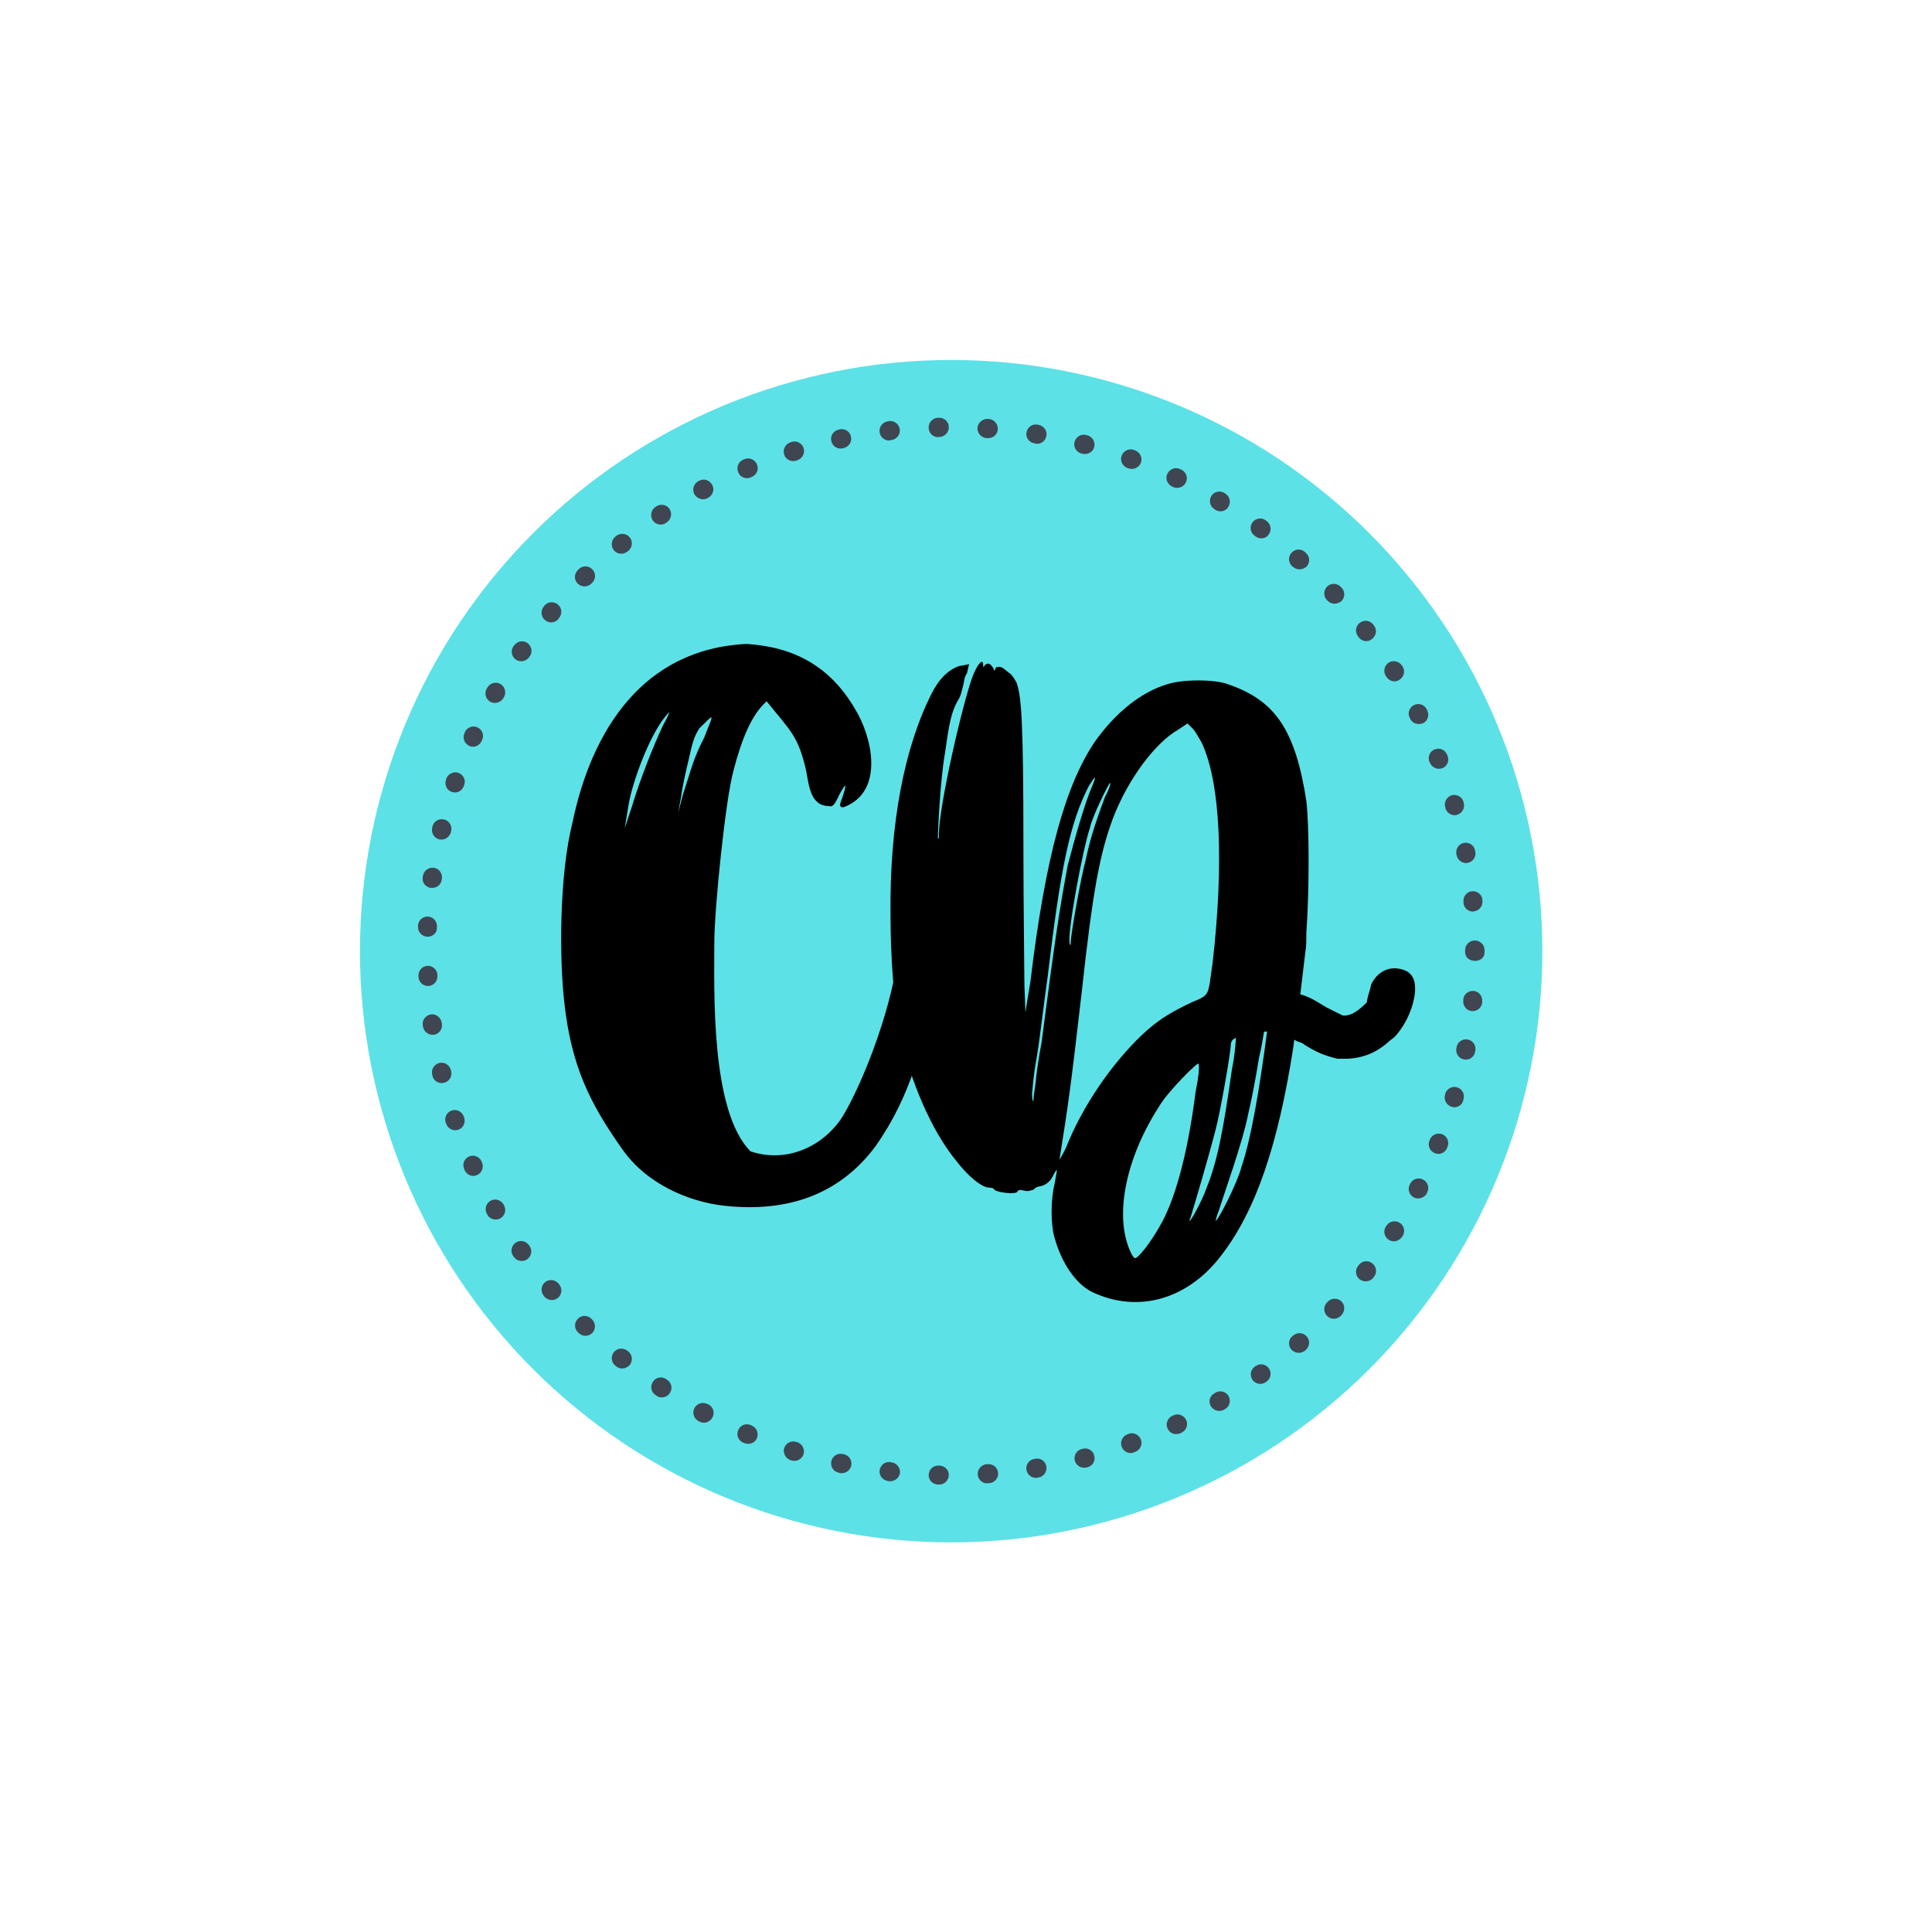
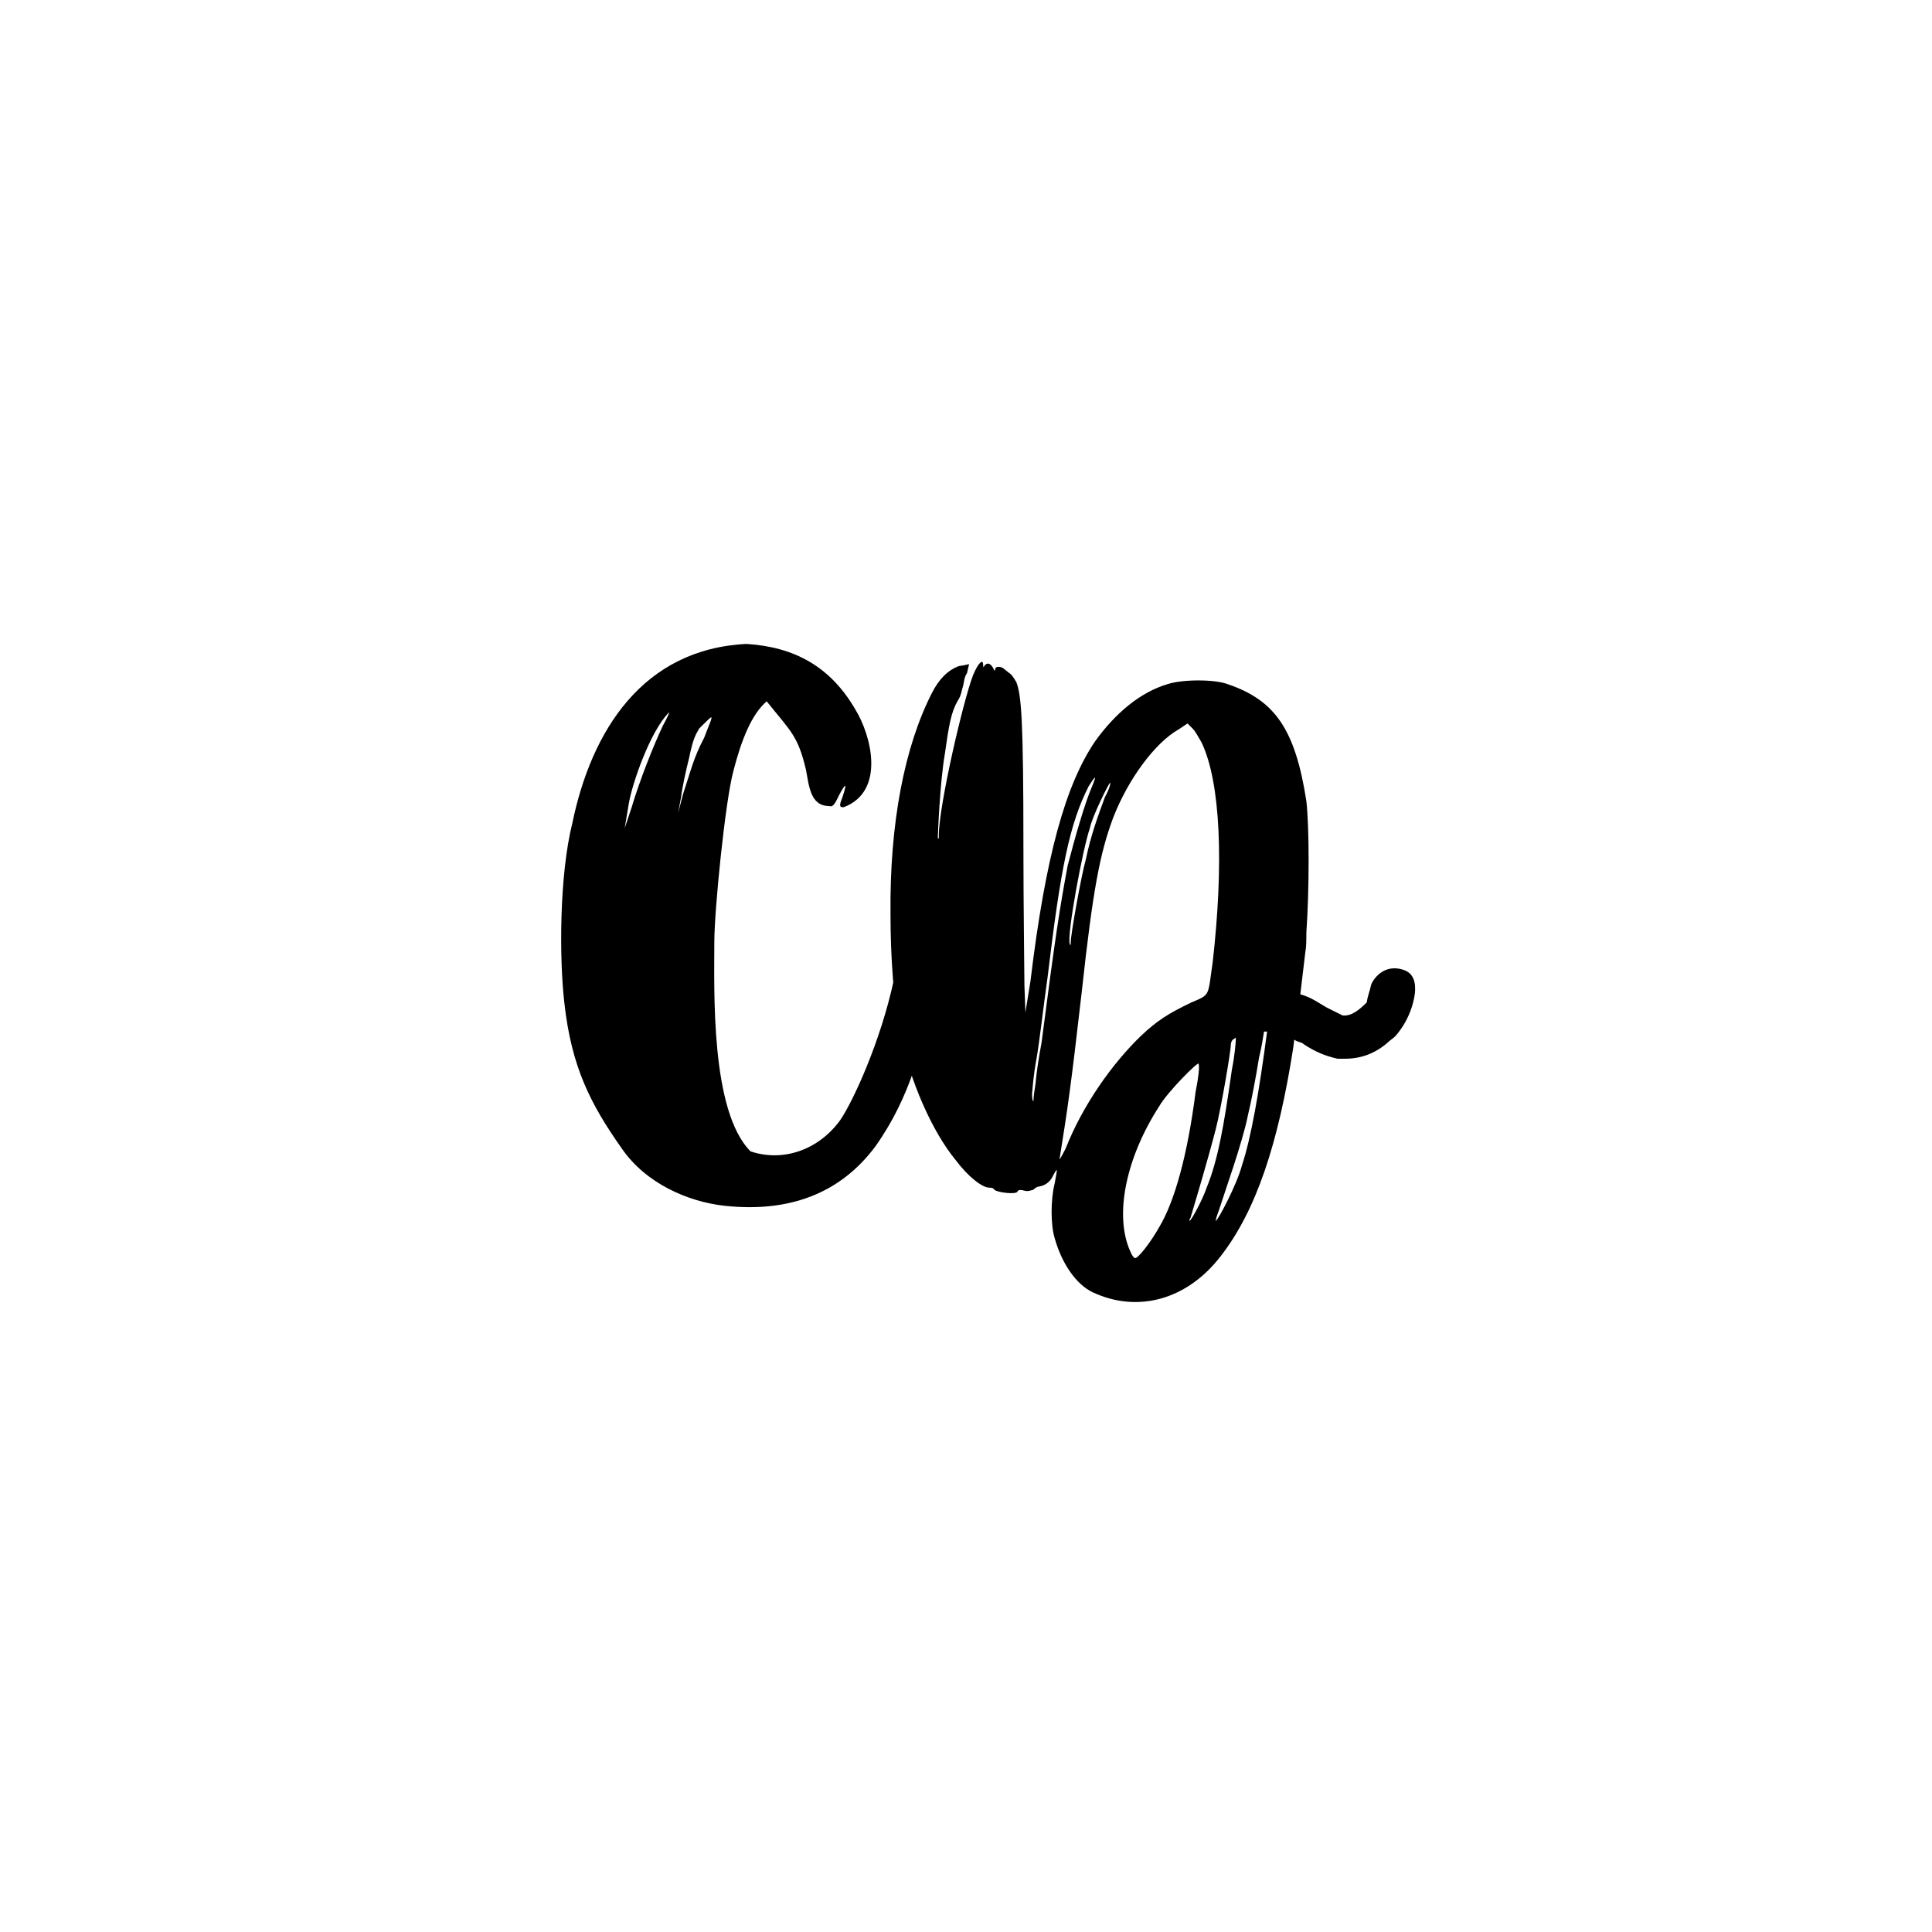
<svg xmlns="http://www.w3.org/2000/svg" xmlns:xlink="http://www.w3.org/1999/xlink" contentScriptType="text/ecmascript" width="375" zoomAndPan="magnify" contentStyleType="text/css" viewBox="0 0 375 375" height="375" preserveAspectRatio="xMidYMid meet" version="1.0">
  <defs>
    <g>
      <g id="glyph-0-0">
        <path d="M 70.551 -60.195 C 66.449 -60.781 64.492 -57.457 64.492 -56.871 C 61.953 -45.145 56.676 -33.613 54.137 -29.902 C 50.031 -24.234 43.191 -21.691 36.742 -23.844 C 28.926 -31.66 29.707 -55.113 29.707 -64.492 C 29.707 -70.746 31.855 -92.051 33.418 -97.719 C 34.984 -103.777 36.938 -108.66 39.867 -111.203 C 44.559 -105.34 45.926 -104.559 47.492 -97.914 C 48.078 -94.98 48.273 -90.875 51.984 -90.875 C 52.57 -90.68 52.961 -90.875 53.941 -93.027 C 55.309 -95.566 55.504 -95.371 54.527 -92.441 C 53.941 -91.07 53.941 -90.484 54.918 -90.68 C 62.93 -93.809 60.195 -104.559 57.066 -109.637 C 52.18 -118.043 45.145 -121.754 35.961 -122.34 C 15.832 -121.363 5.863 -105.535 2.148 -87.555 C -0.391 -77.391 -0.391 -61.367 0.586 -52.766 C 1.953 -40.258 5.668 -33.027 11.727 -24.43 C 16.418 -17.59 24.625 -14.07 31.66 -13.289 C 44.168 -11.922 54.137 -15.633 60.977 -24.82 C 68.012 -34.789 69.77 -43.973 72.898 -55.113 C 73.484 -57.262 73.484 -59.605 70.551 -60.195 Z M 19.738 -106.512 C 17.98 -102.797 15.242 -95.957 13.68 -90.68 L 12.312 -86.578 L 13.094 -91.27 C 13.68 -94.98 17.199 -105.34 20.91 -109.051 C 21.105 -109.246 20.52 -107.879 19.738 -106.512 Z M 27.75 -104.168 C 25.602 -100.062 25.211 -97.914 23.648 -93.223 L 22.672 -89.508 L 23.258 -92.637 C 23.453 -94.395 24.234 -97.914 24.82 -100.258 C 25.602 -103.973 25.992 -104.559 26.773 -105.926 C 28.141 -107.293 29.121 -108.27 29.121 -108.074 C 29.316 -107.879 28.535 -106.316 27.75 -104.168 Z M 27.75 -104.168 " />
      </g>
      <g id="glyph-0-1">
        <path d="M 97.719 -46.121 C 101.039 -49.836 101.625 -54.137 101.625 -55.113 L 101.625 -55.504 C 101.625 -57.652 100.648 -58.824 98.891 -59.215 C 94.98 -60.195 93.027 -56.48 93.027 -55.895 C 92.832 -54.918 92.441 -54.137 92.246 -52.766 C 90.875 -51.398 89.312 -50.031 87.555 -50.227 L 84.426 -51.789 C 83.059 -52.57 81.496 -53.746 79.348 -54.332 L 80.324 -62.539 C 80.52 -63.516 80.52 -64.883 80.52 -66.254 C 81.105 -74.656 81.105 -86.773 80.52 -91.855 C 78.367 -105.73 74.461 -111.398 65.273 -114.523 C 62.734 -115.5 56.48 -115.5 53.551 -114.523 C 48.273 -112.961 43.387 -108.855 39.477 -103.383 C 33.809 -94.98 29.902 -81.301 26.969 -56.871 L 25.992 -50.812 L 25.797 -56.09 C 25.797 -59.02 25.602 -71.137 25.602 -83.254 C 25.602 -107.488 25.211 -112.375 24.234 -114.914 C 23.648 -115.891 23.258 -116.48 22.867 -116.676 L 21.887 -117.457 C 21.301 -118.043 20.129 -118.043 20.129 -117.457 C 20.129 -117.066 19.934 -117.066 19.738 -117.652 C 19.152 -118.629 18.566 -118.824 17.98 -118.043 C 17.98 -117.848 17.785 -117.652 17.785 -118.238 C 17.785 -119.605 16.809 -118.629 15.832 -116.285 C 13.875 -111.203 9.184 -90.875 9.184 -85.211 C 9.184 -84.621 9.184 -84.426 8.988 -84.621 C 8.988 -85.211 9.379 -95.371 10.359 -101.039 C 11.141 -106.512 11.531 -109.051 12.898 -111.398 C 13.484 -112.18 13.68 -113.547 13.875 -114.133 C 14.07 -114.719 14.07 -115.891 14.656 -116.676 C 14.852 -117.652 15.047 -118.238 15.047 -118.434 C 15.047 -118.434 14.461 -118.238 13.094 -118.043 C 10.945 -117.262 9.184 -115.5 7.816 -112.766 C 2.539 -102.406 -0.391 -87.555 -0.195 -69.77 C -0.195 -61.953 0.391 -52.57 1.758 -46.512 C 3.52 -37.719 7.816 -27.75 12.508 -22.086 C 14.852 -18.957 17.59 -16.809 18.957 -16.809 C 19.543 -16.809 19.934 -16.613 19.934 -16.418 C 20.52 -15.832 24.234 -15.438 24.43 -16.027 C 24.625 -16.418 25.016 -16.418 25.797 -16.223 C 26.383 -16.027 26.969 -16.223 27.555 -16.418 C 27.945 -16.809 28.34 -17.004 28.535 -17.004 C 29.902 -17.199 30.879 -17.98 31.465 -19.348 C 32.246 -20.715 32.246 -20.715 31.66 -17.59 C 30.879 -14.461 30.879 -9.578 31.66 -7.035 C 33.027 -2.148 35.766 1.953 39.086 3.52 C 47.883 7.621 57.457 4.887 63.906 -3.52 C 70.746 -12.312 75.047 -25.211 77.977 -43.973 L 78.172 -45.535 C 78.957 -44.949 79.543 -45.145 80.129 -44.559 C 82.277 -43.191 84.035 -42.41 86.578 -41.824 L 87.945 -41.824 C 91.66 -41.824 94.395 -43.191 96.738 -45.34 Z M 42.41 -95.371 C 42.605 -95.371 42.215 -94.004 41.434 -92.637 C 40.062 -88.922 38.695 -85.211 37.719 -80.52 C 36.742 -77 34.789 -65.859 34.789 -64.492 C 34.789 -63.906 34.789 -63.711 34.594 -64.102 C 34.004 -65.859 37.133 -82.668 38.5 -86.578 C 38.891 -88.727 42.215 -95.371 42.41 -95.371 Z M 29.121 -44.949 C 28.535 -41.824 28.141 -39.086 27.945 -36.938 C 27.75 -35.57 27.555 -34.594 27.555 -33.613 C 27.359 -33.418 27.164 -34.789 27.359 -35.766 C 27.359 -35.961 27.555 -38.695 28.141 -41.824 C 28.73 -45.145 29.512 -52.18 30.293 -57.652 C 32.832 -78.957 34.594 -87.555 38.305 -94.785 C 39.672 -96.934 39.867 -96.934 38.891 -94.59 C 37.523 -91.465 35.57 -84.621 34.199 -79.348 C 32.637 -70.941 31.855 -66.059 29.121 -44.949 Z M 33.809 -24.43 C 33.027 -22.867 32.441 -21.887 32.637 -22.477 C 34.199 -32.246 34.789 -36.156 36.938 -54.918 C 39.086 -74.656 40.453 -81.691 42.996 -88.531 C 45.926 -96.152 51.203 -103.188 55.699 -105.73 L 57.457 -106.902 L 58.434 -105.926 C 59.02 -105.34 59.605 -104.168 60.195 -103.188 C 63.906 -95.371 64.492 -79.543 62.344 -60.586 C 61.367 -53.941 61.953 -54.332 58.238 -52.766 C 53.746 -50.617 51.594 -49.25 48.469 -46.316 C 42.801 -40.848 37.133 -32.832 33.809 -24.43 Z M 47.297 -3.125 C 47.098 -3.125 46.707 -3.52 46.316 -4.496 C 43.191 -11.531 45.535 -22.672 51.984 -32.637 C 53.551 -35.375 59.605 -41.434 59.605 -40.848 C 59.805 -40.258 59.605 -38.305 59.02 -35.375 C 57.457 -23.062 54.918 -14.07 51.984 -9.184 C 50.227 -6.059 47.883 -3.125 47.297 -3.125 Z M 61.172 -16.809 C 60.391 -14.461 58.043 -10.164 57.848 -10.359 C 57.848 -10.555 57.848 -10.75 58.043 -10.945 C 58.043 -11.141 58.238 -11.531 58.434 -12.312 C 59.02 -14.266 61.367 -22.086 62.93 -28.141 C 63.906 -31.855 65.859 -43.191 65.859 -44.559 C 65.859 -44.949 66.059 -45.34 66.254 -45.535 L 66.84 -45.926 C 66.84 -45.145 66.645 -42.605 66.059 -39.672 C 64.492 -28.535 63.32 -22.086 61.172 -16.809 Z M 68.012 -21.105 C 67.035 -17.395 63.32 -10.359 62.93 -10.359 C 62.93 -10.555 63.125 -11.336 63.516 -12.312 C 64.492 -15.438 68.207 -25.797 69.184 -30.879 C 69.77 -33.223 70.746 -38.305 71.332 -42.02 C 71.918 -44.363 72.113 -46.121 72.312 -47.098 L 72.898 -47.098 C 71.332 -35.18 69.77 -26.383 68.012 -21.105 Z M 68.012 -21.105 " />
      </g>
    </g>
    <clipPath id="clip-0">
      <path d="M 69.871 69.871 L 299.371 69.871 L 299.371 299.371 L 69.871 299.371 Z M 69.871 69.871 " clip-rule="nonzero" />
    </clipPath>
  </defs>
  <g clip-path="url(#clip-0)">
-     <path fill="rgb(36.079%, 88.239%, 90.199%)" d="M 299.371 184.621 C 299.371 186.496 299.324 188.375 299.23 190.25 C 299.141 192.125 299 194 298.816 195.867 C 298.633 197.734 298.402 199.598 298.129 201.457 C 297.852 203.316 297.531 205.164 297.164 207.008 C 296.797 208.848 296.387 210.68 295.93 212.5 C 295.473 214.324 294.973 216.133 294.43 217.93 C 293.883 219.727 293.293 221.508 292.66 223.277 C 292.027 225.047 291.352 226.797 290.633 228.531 C 289.918 230.266 289.156 231.984 288.352 233.68 C 287.551 235.379 286.707 237.055 285.82 238.711 C 284.934 240.367 284.008 242.004 283.043 243.613 C 282.078 245.223 281.074 246.809 280.031 248.371 C 278.988 249.934 277.906 251.469 276.789 252.977 C 275.668 254.484 274.516 255.965 273.324 257.418 C 272.133 258.867 270.906 260.289 269.645 261.68 C 268.383 263.074 267.09 264.434 265.762 265.762 C 264.434 267.09 263.074 268.383 261.68 269.645 C 260.289 270.906 258.867 272.133 257.418 273.324 C 255.965 274.516 254.484 275.668 252.977 276.789 C 251.469 277.906 249.934 278.988 248.371 280.031 C 246.809 281.074 245.223 282.078 243.613 283.043 C 242.004 284.008 240.367 284.934 238.711 285.82 C 237.055 286.707 235.379 287.551 233.68 288.352 C 231.984 289.156 230.266 289.918 228.531 290.633 C 226.797 291.352 225.047 292.027 223.277 292.66 C 221.508 293.293 219.727 293.883 217.93 294.43 C 216.133 294.973 214.324 295.473 212.5 295.93 C 210.68 296.387 208.848 296.797 207.008 297.164 C 205.164 297.531 203.316 297.852 201.457 298.129 C 199.598 298.402 197.734 298.633 195.867 298.816 C 194 299 192.125 299.141 190.25 299.23 C 188.375 299.324 186.496 299.371 184.621 299.371 C 182.742 299.371 180.863 299.324 178.988 299.23 C 177.113 299.141 175.242 299 173.371 298.816 C 171.504 298.633 169.641 298.402 167.781 298.129 C 165.926 297.852 164.074 297.531 162.234 297.164 C 160.391 296.797 158.559 296.387 156.738 295.93 C 154.914 295.473 153.105 294.973 151.309 294.43 C 149.512 293.883 147.73 293.293 145.961 292.66 C 144.191 292.027 142.441 291.352 140.707 290.633 C 138.973 289.918 137.254 289.156 135.559 288.352 C 133.859 287.551 132.184 286.707 130.527 285.82 C 128.871 284.934 127.238 284.008 125.625 283.043 C 124.016 282.078 122.43 281.074 120.867 280.031 C 119.305 278.988 117.77 277.906 116.262 276.789 C 114.754 275.668 113.273 274.516 111.824 273.324 C 110.371 272.133 108.949 270.906 107.559 269.645 C 106.168 268.383 104.809 267.09 103.48 265.762 C 102.152 264.434 100.855 263.074 99.594 261.68 C 98.336 260.289 97.109 258.867 95.918 257.418 C 94.727 255.965 93.57 254.484 92.453 252.977 C 91.332 251.469 90.25 249.934 89.207 248.371 C 88.164 246.809 87.16 245.223 86.195 243.613 C 85.23 242.004 84.305 240.367 83.418 238.711 C 82.535 237.055 81.691 235.379 80.887 233.68 C 80.082 231.984 79.324 230.266 78.605 228.531 C 77.887 226.797 77.211 225.047 76.578 223.277 C 75.945 221.508 75.355 219.727 74.812 217.93 C 74.266 216.133 73.766 214.324 73.309 212.5 C 72.852 210.68 72.441 208.848 72.074 207.008 C 71.707 205.164 71.387 203.316 71.113 201.457 C 70.836 199.598 70.605 197.734 70.422 195.867 C 70.238 194 70.102 192.125 70.008 190.25 C 69.914 188.375 69.871 186.496 69.871 184.621 C 69.871 182.742 69.914 180.863 70.008 178.988 C 70.102 177.113 70.238 175.242 70.422 173.371 C 70.605 171.504 70.836 169.641 71.113 167.781 C 71.387 165.926 71.707 164.074 72.074 162.234 C 72.441 160.391 72.852 158.559 73.309 156.738 C 73.766 154.914 74.266 153.105 74.812 151.309 C 75.355 149.512 75.945 147.73 76.578 145.961 C 77.211 144.191 77.887 142.441 78.605 140.707 C 79.324 138.973 80.082 137.254 80.887 135.559 C 81.691 133.859 82.535 132.184 83.418 130.527 C 84.305 128.871 85.23 127.238 86.195 125.625 C 87.16 124.016 88.164 122.43 89.207 120.867 C 90.25 119.305 91.332 117.77 92.453 116.262 C 93.57 114.754 94.727 113.273 95.918 111.824 C 97.109 110.371 98.336 108.949 99.594 107.559 C 100.855 106.168 102.152 104.809 103.48 103.48 C 104.809 102.152 106.168 100.855 107.559 99.594 C 108.949 98.336 110.371 97.109 111.824 95.918 C 113.273 94.727 114.754 93.57 116.262 92.453 C 117.77 91.332 119.305 90.25 120.867 89.207 C 122.43 88.164 124.016 87.16 125.625 86.195 C 127.238 85.23 128.871 84.305 130.527 83.418 C 132.184 82.535 133.859 81.691 135.559 80.887 C 137.254 80.082 138.973 79.324 140.707 78.605 C 142.441 77.887 144.191 77.211 145.961 76.578 C 147.73 75.945 149.512 75.355 151.309 74.812 C 153.105 74.266 154.914 73.766 156.738 73.309 C 158.559 72.852 160.391 72.441 162.234 72.074 C 164.074 71.707 165.926 71.387 167.781 71.113 C 169.641 70.836 171.504 70.605 173.371 70.422 C 175.242 70.238 177.113 70.102 178.988 70.008 C 180.863 69.914 182.742 69.871 184.621 69.871 C 186.496 69.871 188.375 69.914 190.25 70.008 C 192.125 70.102 194 70.238 195.867 70.422 C 197.734 70.605 199.598 70.836 201.457 71.113 C 203.316 71.387 205.164 71.707 207.008 72.074 C 208.848 72.441 210.68 72.852 212.5 73.309 C 214.324 73.766 216.133 74.266 217.93 74.812 C 219.727 75.355 221.508 75.945 223.277 76.578 C 225.047 77.211 226.797 77.887 228.531 78.605 C 230.266 79.324 231.984 80.082 233.68 80.887 C 235.379 81.691 237.055 82.535 238.711 83.418 C 240.367 84.305 242.004 85.23 243.613 86.195 C 245.223 87.16 246.809 88.164 248.371 89.207 C 249.934 90.25 251.469 91.332 252.977 92.453 C 254.484 93.57 255.965 94.727 257.418 95.918 C 258.867 97.109 260.289 98.336 261.68 99.594 C 263.074 100.855 264.434 102.152 265.762 103.48 C 267.09 104.809 268.383 106.168 269.645 107.559 C 270.906 108.949 272.133 110.371 273.324 111.824 C 274.516 113.273 275.668 114.754 276.789 116.262 C 277.906 117.77 278.988 119.305 280.031 120.867 C 281.074 122.43 282.078 124.016 283.043 125.625 C 284.008 127.238 284.934 128.871 285.82 130.527 C 286.707 132.184 287.551 133.859 288.352 135.559 C 289.156 137.254 289.918 138.973 290.633 140.707 C 291.352 142.441 292.027 144.191 292.66 145.961 C 293.293 147.73 293.883 149.512 294.43 151.309 C 294.973 153.105 295.473 154.914 295.93 156.738 C 296.387 158.559 296.797 160.391 297.164 162.234 C 297.531 164.074 297.852 165.926 298.129 167.781 C 298.402 169.641 298.633 171.504 298.816 173.371 C 299 175.242 299.141 177.113 299.23 178.988 C 299.324 180.863 299.371 182.742 299.371 184.621 Z M 299.371 184.621 " fill-opacity="1" fill-rule="nonzero" />
-   </g>
-   <path fill="rgb(24.709%, 27.449%, 31.76%)" d="M 182.32 288.152 C 182.273 288.152 182.273 288.152 182.32 288.152 L 182.047 288.152 C 181.035 288.105 180.207 287.277 180.254 286.266 C 180.297 285.254 181.078 284.473 182.09 284.473 C 182.09 284.473 182.137 284.473 182.137 284.473 L 182.367 284.473 C 183.379 284.52 184.207 285.348 184.16 286.359 C 184.113 287.371 183.285 288.152 182.32 288.152 Z M 191.609 287.922 C 190.641 287.922 189.816 287.141 189.77 286.176 C 189.723 285.164 190.504 284.289 191.516 284.199 L 191.746 284.199 C 192.758 284.105 193.676 284.887 193.723 285.898 C 193.812 286.91 193.031 287.832 192.02 287.875 L 191.793 287.875 C 191.652 287.922 191.652 287.922 191.609 287.922 Z M 172.805 287.508 C 172.711 287.508 172.668 287.508 172.574 287.508 L 172.344 287.461 C 171.332 287.324 170.598 286.406 170.734 285.395 C 170.875 284.383 171.793 283.648 172.805 283.785 L 173.035 283.832 C 174.047 283.969 174.781 284.887 174.688 285.898 C 174.551 286.82 173.723 287.508 172.805 287.508 Z M 201.078 286.863 C 200.203 286.863 199.379 286.223 199.238 285.301 C 199.055 284.289 199.746 283.324 200.758 283.188 L 200.984 283.141 C 201.996 282.957 202.965 283.648 203.102 284.656 C 203.238 285.668 202.594 286.637 201.582 286.773 L 201.355 286.82 C 201.262 286.863 201.172 286.863 201.078 286.863 Z M 163.379 285.945 C 163.242 285.945 163.105 285.945 163.012 285.898 L 162.781 285.852 C 161.77 285.625 161.129 284.656 161.355 283.648 C 161.586 282.637 162.551 281.992 163.562 282.223 L 163.793 282.266 C 164.805 282.496 165.449 283.461 165.219 284.473 C 165.035 285.348 164.254 285.945 163.379 285.945 Z M 210.41 284.887 C 209.582 284.887 208.848 284.336 208.617 283.508 C 208.387 282.496 208.984 281.484 209.949 281.258 L 210.137 281.211 C 211.145 280.934 212.156 281.531 212.387 282.543 C 212.664 283.555 212.066 284.566 211.055 284.797 L 210.824 284.844 C 210.688 284.887 210.547 284.887 210.41 284.887 Z M 154.184 283.555 C 154 283.555 153.816 283.508 153.633 283.461 L 153.449 283.418 C 152.484 283.094 151.934 282.039 152.207 281.07 C 152.531 280.105 153.543 279.555 154.508 279.875 L 154.738 279.922 C 155.703 280.246 156.254 281.258 155.977 282.266 C 155.703 283.051 154.965 283.555 154.184 283.555 Z M 219.469 282.039 C 218.73 282.039 217.996 281.578 217.719 280.797 C 217.352 279.832 217.859 278.773 218.824 278.406 L 219.055 278.312 C 220.02 277.945 221.078 278.453 221.445 279.418 C 221.812 280.383 221.305 281.441 220.34 281.809 L 220.109 281.898 C 219.926 281.992 219.699 282.039 219.469 282.039 Z M 145.219 280.246 C 144.992 280.246 144.762 280.199 144.484 280.105 L 144.254 280.016 C 143.289 279.602 142.875 278.543 143.289 277.578 C 143.703 276.613 144.762 276.199 145.727 276.613 L 145.91 276.703 C 146.875 277.117 147.289 278.176 146.922 279.141 C 146.645 279.832 145.957 280.246 145.219 280.246 Z M 228.293 278.359 C 227.605 278.359 226.961 277.992 226.641 277.301 C 226.18 276.383 226.594 275.281 227.512 274.82 L 227.742 274.727 C 228.664 274.27 229.766 274.684 230.227 275.602 C 230.684 276.52 230.27 277.625 229.352 278.082 L 229.168 278.176 C 228.848 278.312 228.57 278.359 228.293 278.359 Z M 136.625 276.152 C 136.348 276.152 136.027 276.062 135.75 275.922 L 135.566 275.832 C 134.645 275.324 134.324 274.223 134.785 273.301 C 135.289 272.383 136.395 272.062 137.312 272.52 L 137.543 272.613 C 138.461 273.117 138.785 274.223 138.277 275.141 C 137.91 275.785 137.266 276.152 136.625 276.152 Z M 236.66 273.855 C 236.02 273.855 235.422 273.531 235.051 272.98 C 234.5 272.105 234.777 270.957 235.695 270.453 L 235.926 270.312 C 236.801 269.809 237.949 270.086 238.453 270.957 C 238.961 271.832 238.684 272.98 237.812 273.488 L 237.629 273.578 C 237.352 273.762 237.031 273.855 236.66 273.855 Z M 128.441 271.234 C 128.07 271.234 127.75 271.141 127.43 270.91 L 127.246 270.773 C 126.371 270.223 126.141 269.074 126.738 268.199 C 127.289 267.324 128.441 267.098 129.312 267.695 L 129.496 267.832 C 130.371 268.383 130.602 269.531 130.004 270.406 C 129.637 270.957 129.039 271.234 128.441 271.234 Z M 244.613 268.613 C 244.062 268.613 243.465 268.336 243.145 267.879 C 242.547 267.051 242.684 265.902 243.512 265.305 L 243.695 265.164 C 244.523 264.566 245.672 264.75 246.27 265.578 C 246.867 266.406 246.684 267.555 245.855 268.152 L 245.672 268.293 C 245.398 268.477 245.027 268.613 244.613 268.613 Z M 120.762 265.625 C 120.348 265.625 119.934 265.488 119.613 265.211 L 119.43 265.074 C 118.648 264.43 118.508 263.281 119.152 262.453 C 119.797 261.672 120.945 261.535 121.773 262.176 L 121.957 262.316 C 122.738 262.957 122.879 264.109 122.234 264.934 C 121.82 265.395 121.27 265.625 120.762 265.625 Z M 252.062 262.59 C 251.559 262.59 251.051 262.359 250.684 261.992 C 249.992 261.211 250.039 260.062 250.82 259.371 L 251.004 259.234 C 251.785 258.547 252.938 258.637 253.625 259.371 C 254.316 260.152 254.223 261.305 253.488 261.992 L 253.352 262.133 C 252.938 262.453 252.477 262.59 252.062 262.59 Z M 113.637 259.281 C 113.176 259.281 112.719 259.098 112.348 258.773 L 112.164 258.59 C 111.43 257.855 111.43 256.707 112.164 255.969 C 112.902 255.234 114.051 255.234 114.785 255.969 L 114.922 256.109 C 115.66 256.844 115.66 257.992 114.969 258.73 C 114.602 259.098 114.098 259.281 113.637 259.281 Z M 258.867 255.969 C 258.406 255.969 257.949 255.785 257.625 255.465 C 256.891 254.773 256.844 253.578 257.535 252.844 L 257.719 252.66 C 258.406 251.926 259.602 251.879 260.34 252.57 C 261.074 253.258 261.121 254.453 260.43 255.188 L 260.293 255.371 C 259.879 255.785 259.371 255.969 258.867 255.969 Z M 107.109 252.34 C 106.602 252.34 106.051 252.109 105.684 251.695 L 105.547 251.512 C 104.902 250.73 104.992 249.535 105.773 248.891 C 106.555 248.246 107.707 248.34 108.395 249.121 L 108.535 249.305 C 109.176 250.086 109.086 251.234 108.305 251.926 C 107.98 252.156 107.523 252.34 107.109 252.34 Z M 265.074 248.707 C 264.66 248.707 264.293 248.57 263.926 248.34 C 263.098 247.695 262.957 246.547 263.602 245.719 L 263.738 245.535 C 264.383 244.707 265.531 244.57 266.359 245.211 C 267.188 245.855 267.324 247.004 266.684 247.832 L 266.543 248.016 C 266.176 248.477 265.625 248.707 265.074 248.707 Z M 101.27 244.754 C 100.672 244.754 100.121 244.477 99.754 243.973 L 99.613 243.789 C 99.016 242.961 99.246 241.812 100.074 241.215 C 100.902 240.617 102.051 240.844 102.648 241.672 L 102.785 241.855 C 103.383 242.684 103.156 243.832 102.328 244.43 C 102.051 244.66 101.637 244.754 101.27 244.754 Z M 270.543 240.938 C 270.223 240.938 269.855 240.844 269.578 240.66 C 268.707 240.109 268.43 238.961 268.98 238.086 L 269.117 237.902 C 269.672 237.031 270.82 236.801 271.695 237.352 C 272.566 237.902 272.797 239.051 272.246 239.926 L 272.105 240.109 C 271.738 240.617 271.141 240.938 270.543 240.938 Z M 96.211 236.707 C 95.57 236.707 94.926 236.387 94.602 235.789 L 94.512 235.605 C 94.004 234.73 94.328 233.582 95.199 233.074 C 96.074 232.57 97.223 232.891 97.73 233.766 L 97.82 233.949 C 98.328 234.824 98.004 235.973 97.133 236.477 C 96.809 236.66 96.488 236.707 96.211 236.707 Z M 275.281 232.617 C 275.004 232.617 274.727 232.57 274.453 232.434 C 273.531 231.973 273.164 230.867 273.625 229.949 L 273.715 229.766 C 274.176 228.848 275.281 228.477 276.199 228.938 C 277.117 229.398 277.484 230.5 277.027 231.422 L 276.934 231.652 C 276.613 232.25 275.922 232.617 275.281 232.617 Z M 91.891 228.25 C 91.203 228.25 90.512 227.836 90.191 227.145 L 90.098 226.914 C 89.684 225.996 90.098 224.891 91.016 224.48 C 91.938 224.066 93.039 224.48 93.453 225.398 L 93.547 225.629 C 93.961 226.547 93.547 227.652 92.625 228.066 C 92.398 228.156 92.121 228.25 91.891 228.25 Z M 279.188 223.973 C 278.957 223.973 278.727 223.926 278.496 223.836 C 277.531 223.469 277.074 222.363 277.441 221.445 L 277.531 221.215 C 277.898 220.25 279.004 219.789 279.922 220.156 C 280.887 220.523 281.348 221.629 280.98 222.547 L 280.887 222.777 C 280.613 223.512 279.922 223.973 279.188 223.973 Z M 88.352 219.375 C 87.57 219.375 86.879 218.871 86.605 218.133 L 86.512 217.906 C 86.191 216.938 86.695 215.883 87.66 215.559 C 88.625 215.238 89.684 215.742 90.008 216.711 L 90.098 216.938 C 90.418 217.906 89.914 218.961 88.949 219.285 C 88.766 219.328 88.582 219.375 88.352 219.375 Z M 282.266 214.918 C 282.082 214.918 281.898 214.871 281.762 214.824 C 280.797 214.547 280.199 213.492 280.473 212.527 L 280.52 212.297 C 280.797 211.332 281.855 210.734 282.82 211.055 C 283.785 211.332 284.383 212.387 284.059 213.352 L 284.016 213.582 C 283.832 214.41 283.094 214.918 282.266 214.918 Z M 85.73 210.227 C 84.902 210.227 84.121 209.676 83.938 208.801 L 83.891 208.57 C 83.66 207.559 84.258 206.594 85.27 206.32 C 86.281 206.09 87.246 206.688 87.523 207.699 L 87.57 207.93 C 87.801 208.941 87.203 209.906 86.191 210.18 C 86.008 210.18 85.867 210.227 85.73 210.227 Z M 284.52 205.676 C 284.383 205.676 284.289 205.676 284.152 205.629 C 283.141 205.445 282.496 204.48 282.68 203.469 L 282.727 203.238 C 282.91 202.227 283.875 201.582 284.887 201.77 C 285.898 201.953 286.543 202.918 286.359 203.93 L 286.312 204.16 C 286.176 205.031 285.395 205.676 284.52 205.676 Z M 83.938 200.848 C 83.02 200.848 82.238 200.16 82.098 199.238 L 82.051 199.008 C 81.914 197.996 82.605 197.078 83.617 196.895 C 84.629 196.758 85.547 197.445 85.73 198.504 L 85.777 198.734 C 85.914 199.746 85.227 200.711 84.215 200.848 C 84.121 200.848 84.031 200.848 83.938 200.848 Z M 285.852 196.25 C 285.809 196.25 285.715 196.25 285.668 196.25 C 284.656 196.16 283.922 195.238 284.016 194.227 L 284.016 194 C 284.105 192.988 285.027 192.25 286.039 192.344 C 287.047 192.434 287.785 193.355 287.691 194.367 L 287.691 194.598 C 287.602 195.516 286.82 196.25 285.852 196.25 Z M 83.062 191.379 C 82.098 191.379 81.27 190.598 81.227 189.629 L 81.227 189.402 C 81.18 188.391 81.961 187.516 82.973 187.469 C 83.984 187.426 84.855 188.207 84.902 189.219 L 84.902 189.445 C 84.949 190.457 84.168 191.332 83.156 191.379 C 83.109 191.379 83.062 191.379 83.062 191.379 Z M 286.312 186.504 C 285.254 186.504 284.383 185.859 284.383 184.848 L 284.383 184.664 C 284.383 184.664 284.383 184.621 284.383 184.621 L 284.383 184.391 C 284.383 183.379 285.211 182.551 286.266 182.551 C 287.277 182.551 288.152 183.379 288.152 184.391 L 288.152 184.574 C 288.152 184.574 288.152 184.621 288.152 184.621 L 288.152 184.848 C 288.152 185.906 287.324 186.504 286.312 186.504 Z M 83.02 181.816 C 82.973 181.816 82.973 181.816 82.926 181.816 C 81.914 181.77 81.086 180.895 81.133 179.883 L 81.133 179.656 C 81.18 178.645 82.051 177.863 83.062 177.906 C 84.074 177.953 84.855 178.828 84.812 179.84 L 84.812 180.066 C 84.855 181.035 84.031 181.816 83.02 181.816 Z M 285.898 176.941 C 284.934 176.941 284.152 176.207 284.059 175.242 L 284.059 175.012 C 283.969 174 284.703 173.082 285.715 172.988 C 286.727 172.895 287.645 173.633 287.738 174.645 L 287.738 174.875 C 287.832 175.883 287.094 176.805 286.039 176.895 C 285.992 176.941 285.945 176.941 285.898 176.941 Z M 83.891 172.344 C 83.801 172.344 83.707 172.344 83.617 172.344 C 82.605 172.207 81.867 171.289 82.051 170.23 L 82.098 170 C 82.238 168.988 83.203 168.301 84.215 168.438 C 85.227 168.574 85.914 169.539 85.777 170.551 L 85.73 170.781 C 85.637 171.656 84.812 172.344 83.891 172.344 Z M 284.566 167.516 C 283.691 167.516 282.91 166.875 282.727 166 L 282.68 165.77 C 282.496 164.758 283.141 163.793 284.152 163.609 C 285.164 163.426 286.129 164.07 286.312 165.082 L 286.359 165.312 C 286.543 166.32 285.898 167.289 284.887 167.473 C 284.797 167.516 284.656 167.516 284.566 167.516 Z M 85.684 162.965 C 85.547 162.965 85.41 162.965 85.27 162.922 C 84.258 162.691 83.66 161.68 83.891 160.668 L 83.938 160.438 C 84.168 159.426 85.18 158.828 86.191 159.059 C 87.203 159.289 87.801 160.301 87.57 161.312 L 87.523 161.539 C 87.246 162.414 86.512 162.965 85.684 162.965 Z M 282.359 158.23 C 281.531 158.23 280.797 157.68 280.566 156.898 L 280.52 156.668 C 280.246 155.703 280.797 154.645 281.762 154.367 C 282.727 154.094 283.785 154.645 284.059 155.609 L 284.105 155.84 C 284.383 156.805 283.832 157.863 282.82 158.141 C 282.68 158.23 282.496 158.23 282.359 158.23 Z M 88.305 153.816 C 88.121 153.816 87.891 153.77 87.707 153.727 C 86.742 153.402 86.234 152.348 86.559 151.379 L 86.605 151.195 C 86.926 150.23 87.984 149.68 88.949 150 C 89.914 150.324 90.465 151.379 90.098 152.348 L 90.008 152.574 C 89.777 153.312 89.086 153.816 88.305 153.816 Z M 279.277 149.219 C 278.543 149.219 277.855 148.762 277.531 148.023 L 277.441 147.84 C 277.074 146.875 277.531 145.816 278.496 145.449 C 279.465 145.082 280.52 145.543 280.887 146.508 L 280.98 146.738 C 281.348 147.703 280.887 148.762 279.922 149.129 C 279.738 149.176 279.508 149.219 279.277 149.219 Z M 91.801 144.945 C 91.523 144.945 91.293 144.898 91.062 144.762 C 90.145 144.348 89.73 143.242 90.145 142.324 L 90.234 142.094 C 90.648 141.176 91.754 140.762 92.672 141.176 C 93.594 141.59 94.004 142.691 93.594 143.609 L 93.5 143.797 C 93.18 144.531 92.488 144.945 91.801 144.945 Z M 275.371 140.531 C 274.684 140.531 274.039 140.164 273.715 139.52 L 273.625 139.336 C 273.164 138.418 273.531 137.312 274.453 136.852 C 275.371 136.395 276.477 136.762 276.934 137.68 L 277.027 137.91 C 277.484 138.828 277.117 139.934 276.199 140.395 C 275.922 140.484 275.648 140.531 275.371 140.531 Z M 96.074 136.438 C 95.754 136.438 95.43 136.348 95.156 136.211 C 94.281 135.703 93.961 134.555 94.465 133.68 L 94.602 133.449 C 95.109 132.578 96.258 132.254 97.133 132.762 C 98.004 133.266 98.328 134.418 97.82 135.289 L 97.73 135.473 C 97.363 136.07 96.719 136.438 96.074 136.438 Z M 270.684 132.254 C 270.086 132.254 269.441 131.934 269.117 131.383 L 268.98 131.199 C 268.43 130.324 268.707 129.176 269.531 128.625 C 270.406 128.07 271.555 128.348 272.105 129.176 L 272.246 129.359 C 272.797 130.234 272.52 131.383 271.648 131.934 C 271.324 132.164 271.004 132.254 270.684 132.254 Z M 101.176 128.348 C 100.809 128.348 100.441 128.258 100.121 128.027 C 99.293 127.43 99.062 126.277 99.66 125.453 L 99.797 125.27 C 100.395 124.441 101.547 124.211 102.371 124.809 C 103.199 125.406 103.43 126.555 102.832 127.383 L 102.695 127.566 C 102.328 128.07 101.73 128.348 101.176 128.348 Z M 265.211 124.441 C 264.66 124.441 264.109 124.211 263.738 123.703 L 263.602 123.52 C 262.957 122.691 263.098 121.543 263.926 120.898 C 264.75 120.258 265.902 120.395 266.543 121.223 L 266.684 121.406 C 267.324 122.234 267.141 123.383 266.316 124.027 C 265.992 124.301 265.625 124.441 265.211 124.441 Z M 106.969 120.809 C 106.555 120.809 106.145 120.672 105.773 120.348 C 104.992 119.703 104.902 118.508 105.547 117.727 L 105.684 117.543 C 106.328 116.762 107.523 116.672 108.305 117.359 C 109.086 118.004 109.176 119.199 108.488 119.98 L 108.348 120.164 C 108.027 120.578 107.523 120.809 106.969 120.809 Z M 259.051 117.176 C 258.547 117.176 258.039 116.992 257.672 116.578 L 257.535 116.441 C 256.844 115.707 256.891 114.512 257.625 113.82 C 258.359 113.129 259.555 113.176 260.246 113.914 L 260.43 114.098 C 261.121 114.832 261.074 116.027 260.34 116.715 C 259.926 116.992 259.512 117.176 259.051 117.176 Z M 113.453 113.82 C 112.992 113.82 112.488 113.637 112.121 113.27 C 111.383 112.531 111.43 111.383 112.164 110.648 L 112.348 110.465 C 113.086 109.73 114.281 109.773 114.969 110.512 C 115.707 111.246 115.66 112.441 114.922 113.129 L 114.785 113.27 C 114.418 113.637 113.957 113.82 113.453 113.82 Z M 252.246 110.512 C 251.785 110.512 251.375 110.371 251.004 110.051 L 250.82 109.914 C 250.039 109.223 249.992 108.074 250.684 107.293 C 251.375 106.512 252.523 106.465 253.305 107.152 L 253.488 107.34 C 254.27 108.027 254.316 109.176 253.625 109.957 C 253.258 110.281 252.754 110.512 252.246 110.512 Z M 120.578 107.477 C 120.027 107.477 119.52 107.246 119.152 106.785 C 118.508 106.004 118.648 104.809 119.43 104.164 L 119.613 104.027 C 120.395 103.383 121.59 103.523 122.234 104.305 C 122.879 105.086 122.738 106.281 121.957 106.926 L 121.773 107.062 C 121.406 107.34 120.992 107.477 120.578 107.477 Z M 244.801 104.488 C 244.43 104.488 244.016 104.352 243.695 104.121 L 243.512 103.98 C 242.684 103.383 242.5 102.234 243.098 101.406 C 243.695 100.578 244.844 100.395 245.672 100.992 L 245.855 101.133 C 246.684 101.73 246.867 102.926 246.27 103.707 C 245.949 104.258 245.398 104.488 244.801 104.488 Z M 128.258 101.82 C 127.66 101.82 127.062 101.547 126.691 100.992 C 126.141 100.121 126.371 98.973 127.199 98.418 L 127.383 98.281 C 128.258 97.73 129.406 97.961 129.957 98.785 C 130.508 99.66 130.277 100.809 129.453 101.363 L 129.266 101.5 C 128.945 101.73 128.625 101.82 128.258 101.82 Z M 236.891 99.246 C 236.57 99.246 236.246 99.156 235.926 98.973 L 235.742 98.832 C 234.867 98.328 234.594 97.18 235.098 96.305 C 235.605 95.43 236.754 95.156 237.629 95.66 L 237.812 95.797 C 238.684 96.305 238.961 97.453 238.453 98.328 C 238.133 98.926 237.535 99.246 236.891 99.246 Z M 136.438 96.902 C 135.797 96.902 135.152 96.535 134.785 95.938 C 134.277 95.016 134.645 93.914 135.52 93.406 L 135.703 93.316 C 136.625 92.809 137.727 93.18 138.23 94.098 C 138.738 95.016 138.371 96.121 137.449 96.625 L 137.266 96.719 C 137.035 96.855 136.715 96.902 136.438 96.902 Z M 228.477 94.695 C 228.203 94.695 227.926 94.648 227.695 94.512 L 227.469 94.418 C 226.547 93.961 226.133 92.855 226.594 91.938 C 227.055 91.016 228.156 90.605 229.074 91.062 L 229.305 91.156 C 230.227 91.613 230.641 92.719 230.18 93.637 C 229.859 94.328 229.168 94.695 228.477 94.695 Z M 144.992 92.809 C 144.254 92.809 143.566 92.398 143.289 91.66 C 142.875 90.695 143.336 89.637 144.254 89.223 L 144.484 89.133 C 145.449 88.719 146.508 89.18 146.922 90.145 C 147.336 91.109 146.875 92.168 145.91 92.582 L 145.68 92.672 C 145.496 92.766 145.266 92.809 144.992 92.809 Z M 219.699 91.016 C 219.469 91.016 219.285 90.973 219.055 90.926 L 218.824 90.832 C 217.859 90.465 217.352 89.41 217.719 88.441 C 218.09 87.477 219.145 86.973 220.109 87.34 L 220.34 87.43 C 221.305 87.801 221.812 88.855 221.445 89.82 C 221.168 90.512 220.48 91.016 219.699 91.016 Z M 153.957 89.5 C 153.172 89.5 152.438 88.996 152.207 88.215 C 151.887 87.246 152.438 86.191 153.402 85.867 L 153.633 85.777 C 154.598 85.453 155.656 86.008 155.977 86.973 C 156.301 87.938 155.75 88.996 154.781 89.316 L 154.555 89.41 C 154.324 89.453 154.141 89.5 153.957 89.5 Z M 210.594 88.121 C 210.457 88.121 210.273 88.121 210.137 88.074 L 209.906 88.027 C 208.895 87.754 208.297 86.742 208.57 85.777 C 208.848 84.766 209.859 84.168 210.824 84.441 L 211.055 84.488 C 212.066 84.766 212.617 85.777 212.387 86.742 C 212.203 87.57 211.422 88.121 210.594 88.121 Z M 163.148 87.062 C 162.277 87.062 161.539 86.465 161.355 85.594 C 161.129 84.582 161.77 83.617 162.781 83.387 L 162.965 83.34 C 163.977 83.109 164.988 83.754 165.172 84.766 C 165.402 85.777 164.758 86.742 163.746 86.973 L 163.52 87.02 C 163.426 87.062 163.289 87.062 163.148 87.062 Z M 201.309 86.145 C 201.215 86.145 201.125 86.145 200.984 86.098 L 200.758 86.051 C 199.746 85.867 199.055 84.949 199.238 83.938 C 199.422 82.926 200.344 82.238 201.355 82.422 L 201.582 82.465 C 202.594 82.648 203.285 83.57 203.102 84.582 C 202.965 85.5 202.18 86.145 201.309 86.145 Z M 172.574 85.5 C 171.656 85.5 170.828 84.812 170.734 83.844 C 170.598 82.836 171.332 81.914 172.344 81.777 L 172.574 81.73 C 173.586 81.594 174.504 82.328 174.645 83.34 C 174.781 84.352 174.047 85.27 173.035 85.41 L 172.805 85.453 C 172.711 85.5 172.621 85.5 172.574 85.5 Z M 191.836 85.039 C 191.793 85.039 191.746 85.039 191.699 85.039 L 191.469 85.039 C 190.457 84.949 189.676 84.074 189.723 83.062 C 189.816 82.051 190.688 81.27 191.699 81.316 L 191.93 81.316 C 192.941 81.41 193.723 82.281 193.676 83.293 C 193.629 84.305 192.805 85.039 191.836 85.039 Z M 182.09 84.855 C 181.078 84.855 180.254 84.031 180.254 83.02 C 180.207 82.008 181.035 81.133 182.047 81.086 L 182.273 81.086 C 183.285 81.043 184.16 81.867 184.16 82.879 C 184.207 83.891 183.379 84.766 182.367 84.812 Z M 182.09 84.855 " fill-opacity="1" fill-rule="nonzero" />
+     </g>
  <g fill="rgb(0%, 0%, 0%)" fill-opacity="1">
    <use x="108.943" y="247.326" xlink:href="#glyph-0-0" xlink:type="simple" xlink:actuate="onLoad" xlink:show="embed" />
  </g>
  <g fill="rgb(0%, 0%, 0%)" fill-opacity="1">
    <use x="173.042" y="247.326" xlink:href="#glyph-0-1" xlink:type="simple" xlink:actuate="onLoad" xlink:show="embed" />
  </g>
</svg>